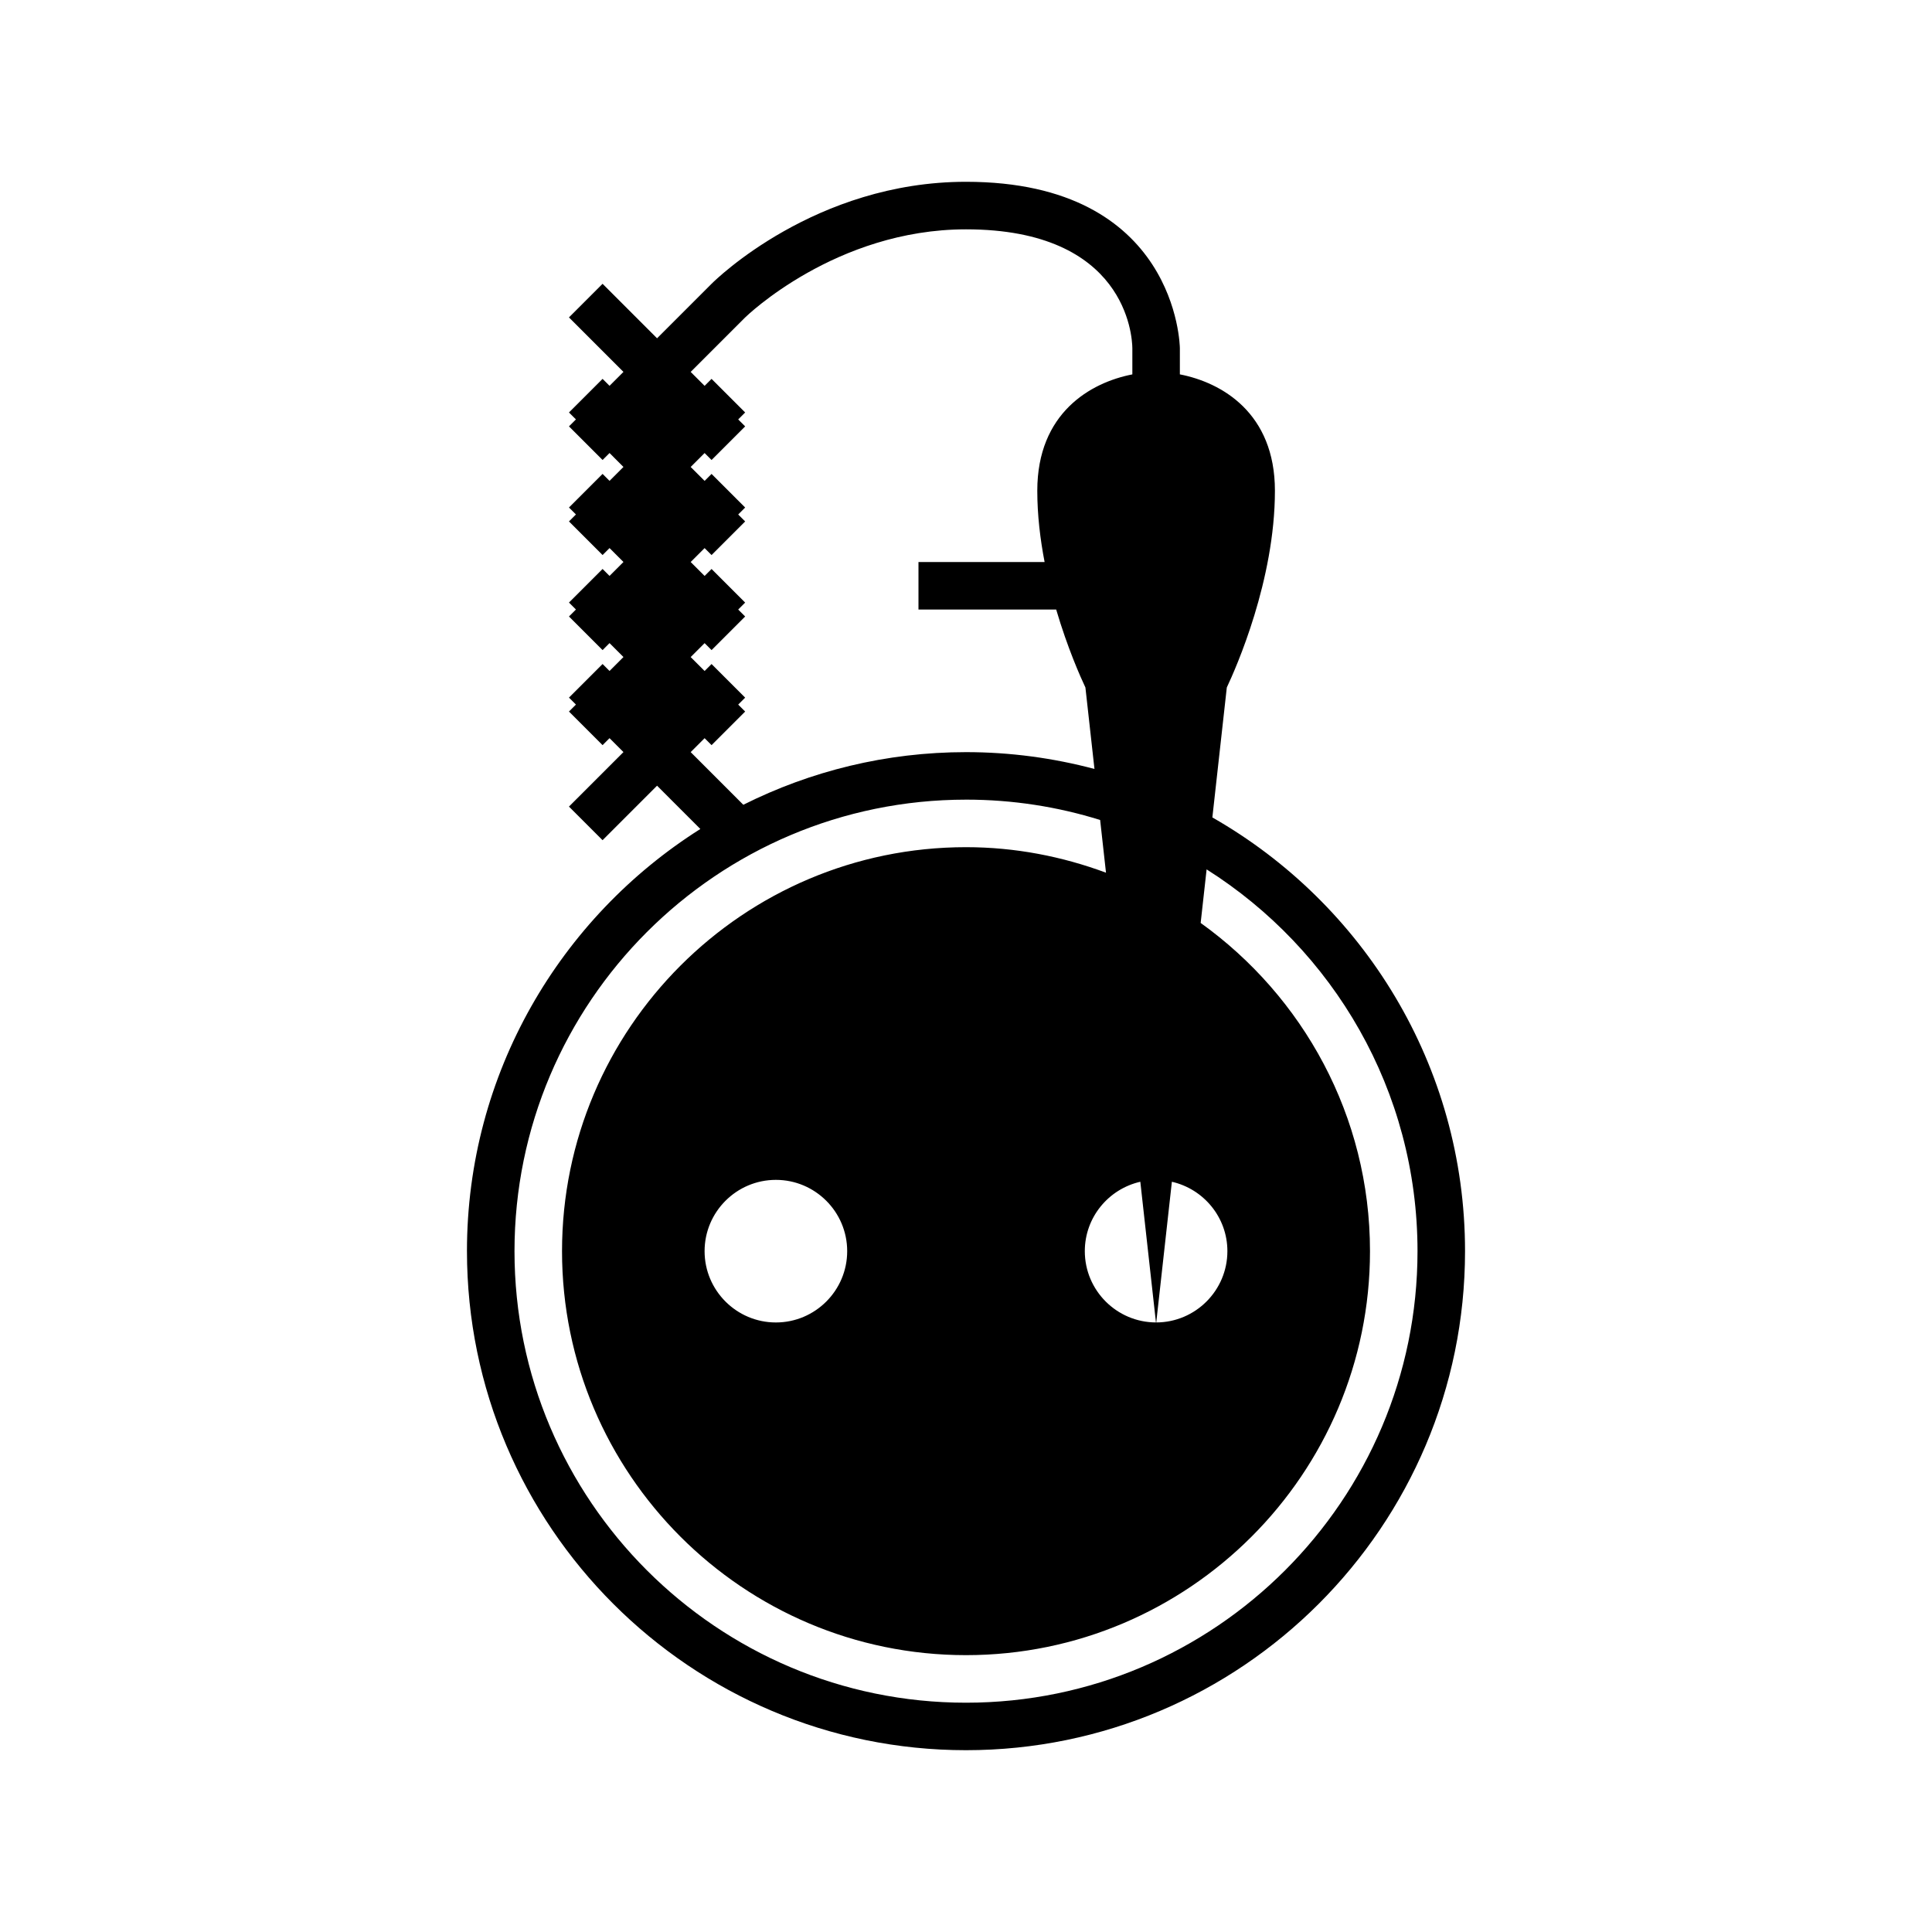
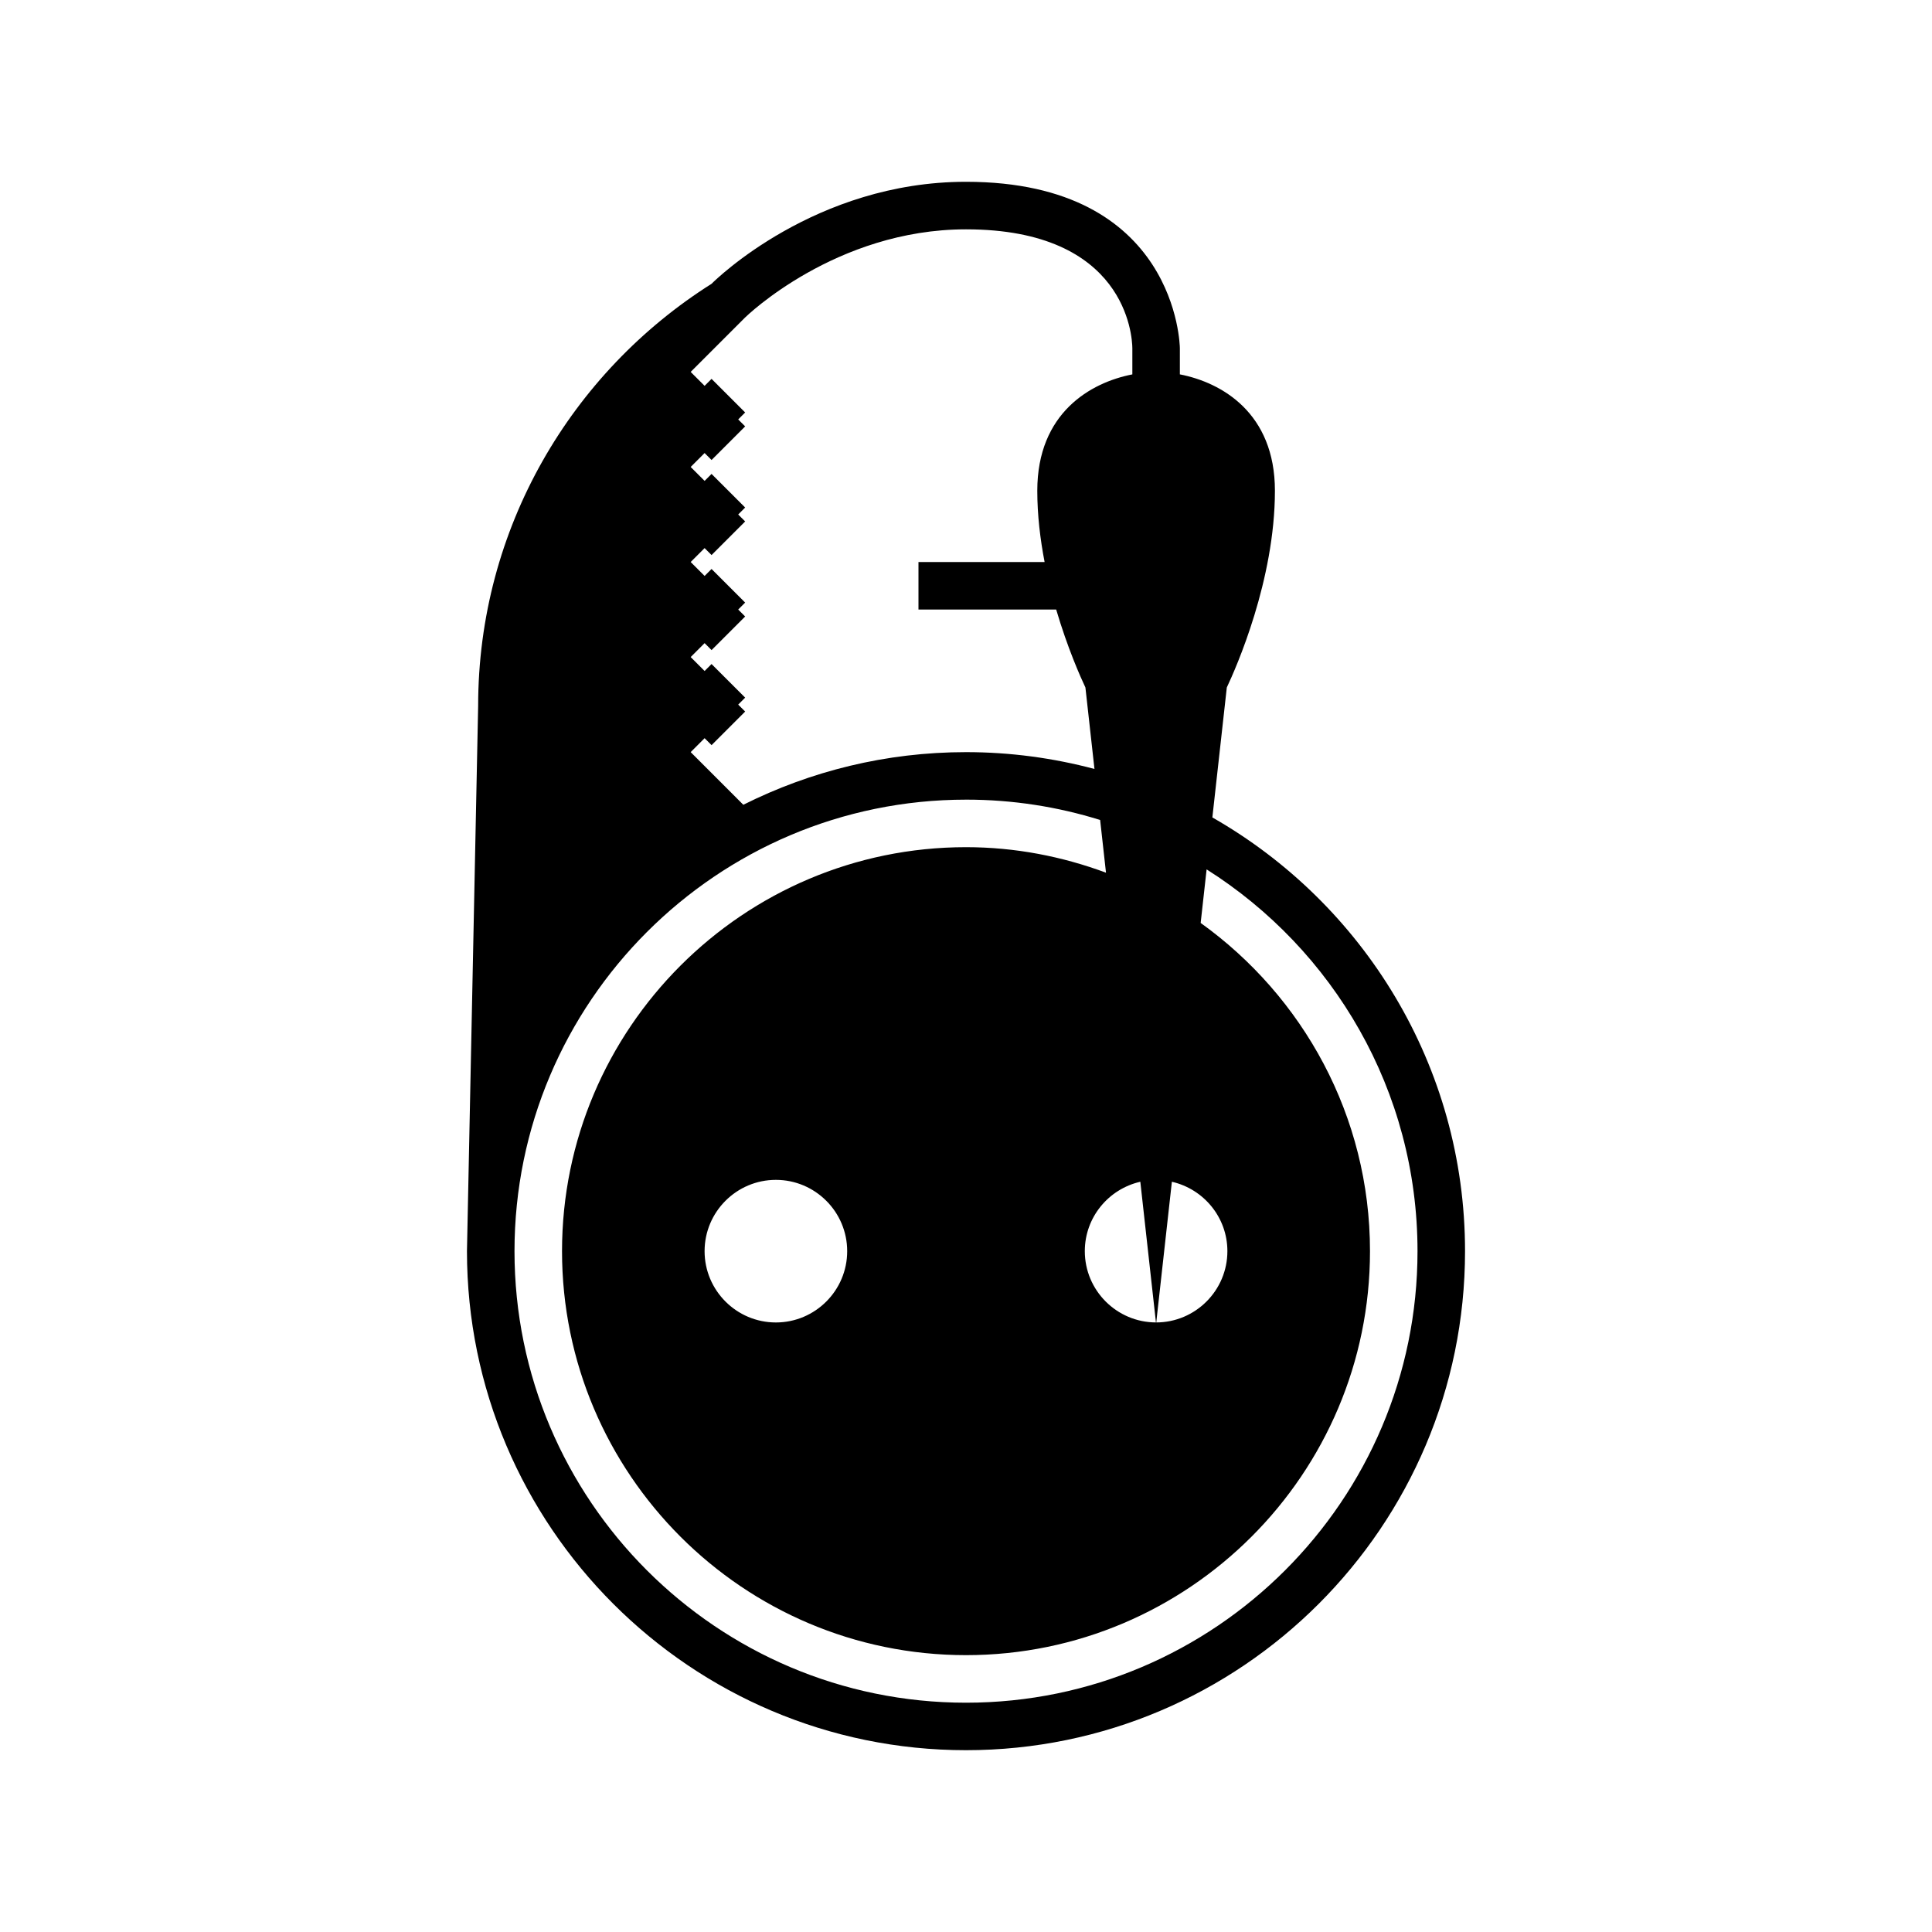
<svg xmlns="http://www.w3.org/2000/svg" fill="#000000" width="800px" height="800px" version="1.1" viewBox="144 144 512 512">
-   <path d="m267.75 475.57c0 72.922 59.328 132.25 132.25 132.25s132.25-59.328 132.25-132.25c0-49.188-27.012-92.156-66.961-114.94l3.828-34.438c2.461-5.219 12.75-28.426 12.75-52.148 0-20.648-14.145-28.684-25.191-30.832v-6.953c0-0.441-0.648-44.082-56.68-44.082-39.938 0-66.324 25.93-67.43 27.035l-14.438 14.438-14.441-14.441-8.906 8.906 14.441 14.441-3.688 3.691-1.844-1.844-8.906 8.906 1.844 1.84-1.844 1.844 8.906 8.906 1.844-1.844 3.688 3.691-3.688 3.688-1.844-1.844-8.906 8.906 1.844 1.844-1.844 1.844 8.906 8.906 1.844-1.844 3.688 3.688-3.688 3.691-1.844-1.844-8.906 8.906 1.844 1.844-1.844 1.844 8.906 8.906 1.844-1.848 3.688 3.691-3.688 3.691-1.844-1.844-8.906 8.906 1.844 1.844-1.844 1.844 8.906 8.906 1.844-1.848 3.688 3.691-14.441 14.441 8.906 8.906 14.441-14.441 11.473 11.473c-37.125 23.441-61.852 64.812-61.852 111.87zm186.81-18.391c8.402 1.914 14.711 9.414 14.711 18.391 0 10.406-8.453 18.867-18.852 18.891zm-8.363 0 4.141 37.281c-10.398-0.023-18.852-8.488-18.852-18.891 0-8.977 6.305-16.477 14.711-18.391zm-119.16-113.86 3.691-3.691 1.844 1.844 8.906-8.906-1.848-1.84 1.844-1.844-8.906-8.906-1.84 1.844-3.691-3.691 3.691-3.691 1.844 1.844 8.906-8.906-1.848-1.84 1.844-1.844-8.906-8.906-1.84 1.844-3.691-3.691 3.691-3.688 1.844 1.844 8.906-8.906-1.848-1.844 1.844-1.844-8.906-8.906-1.84 1.844-3.691-3.688 3.691-3.691 1.844 1.844 8.906-8.906-1.848-1.844 1.844-1.844-8.906-8.906-1.84 1.848-3.691-3.691 14.43-14.43c0.238-0.234 23.957-23.355 58.535-23.355 42.438 0 44.043 28.301 44.082 31.488v6.953c-11.047 2.148-25.191 10.184-25.191 30.832 0 6.457 0.777 12.863 1.938 18.895l-33.426-0.004v12.594h36.496c2.992 10.164 6.449 17.914 7.746 20.66l2.398 21.59c-10.867-2.894-22.273-4.461-34.043-4.461-21.199 0-41.234 5.043-59.016 13.949zm72.965 12.594c12.371 0 24.312 1.887 35.547 5.391l1.551 13.969c-11.578-4.297-24.043-6.762-37.098-6.762-59.031 0-107.06 48.027-107.06 107.06-0.004 59.031 48.023 107.06 107.06 107.06 59.031 0 107.06-48.027 107.06-107.06 0-35.836-17.762-67.535-44.875-86.98l1.578-14.195c33.551 21.219 55.891 58.625 55.891 101.18 0 65.977-53.676 119.66-119.66 119.66-65.977 0-119.65-53.68-119.65-119.66 0-65.977 53.676-119.66 119.66-119.66zm-31.488 119.66c0 10.418-8.477 18.895-18.895 18.895-10.418 0-18.895-8.477-18.895-18.895 0-10.418 8.477-18.895 18.895-18.895 10.418 0 18.895 8.477 18.895 18.895z" />
+   <path d="m267.75 475.57c0 72.922 59.328 132.25 132.25 132.25s132.25-59.328 132.25-132.25c0-49.188-27.012-92.156-66.961-114.94l3.828-34.438c2.461-5.219 12.75-28.426 12.75-52.148 0-20.648-14.145-28.684-25.191-30.832v-6.953c0-0.441-0.648-44.082-56.68-44.082-39.938 0-66.324 25.93-67.43 27.035c-37.125 23.441-61.852 64.812-61.852 111.87zm186.81-18.391c8.402 1.914 14.711 9.414 14.711 18.391 0 10.406-8.453 18.867-18.852 18.891zm-8.363 0 4.141 37.281c-10.398-0.023-18.852-8.488-18.852-18.891 0-8.977 6.305-16.477 14.711-18.391zm-119.16-113.86 3.691-3.691 1.844 1.844 8.906-8.906-1.848-1.84 1.844-1.844-8.906-8.906-1.84 1.844-3.691-3.691 3.691-3.691 1.844 1.844 8.906-8.906-1.848-1.84 1.844-1.844-8.906-8.906-1.84 1.844-3.691-3.691 3.691-3.688 1.844 1.844 8.906-8.906-1.848-1.844 1.844-1.844-8.906-8.906-1.84 1.844-3.691-3.688 3.691-3.691 1.844 1.844 8.906-8.906-1.848-1.844 1.844-1.844-8.906-8.906-1.84 1.848-3.691-3.691 14.43-14.43c0.238-0.234 23.957-23.355 58.535-23.355 42.438 0 44.043 28.301 44.082 31.488v6.953c-11.047 2.148-25.191 10.184-25.191 30.832 0 6.457 0.777 12.863 1.938 18.895l-33.426-0.004v12.594h36.496c2.992 10.164 6.449 17.914 7.746 20.66l2.398 21.59c-10.867-2.894-22.273-4.461-34.043-4.461-21.199 0-41.234 5.043-59.016 13.949zm72.965 12.594c12.371 0 24.312 1.887 35.547 5.391l1.551 13.969c-11.578-4.297-24.043-6.762-37.098-6.762-59.031 0-107.06 48.027-107.06 107.06-0.004 59.031 48.023 107.06 107.06 107.06 59.031 0 107.06-48.027 107.06-107.06 0-35.836-17.762-67.535-44.875-86.98l1.578-14.195c33.551 21.219 55.891 58.625 55.891 101.18 0 65.977-53.676 119.66-119.66 119.66-65.977 0-119.65-53.68-119.65-119.66 0-65.977 53.676-119.66 119.66-119.66zm-31.488 119.66c0 10.418-8.477 18.895-18.895 18.895-10.418 0-18.895-8.477-18.895-18.895 0-10.418 8.477-18.895 18.895-18.895 10.418 0 18.895 8.477 18.895 18.895z" />
</svg>